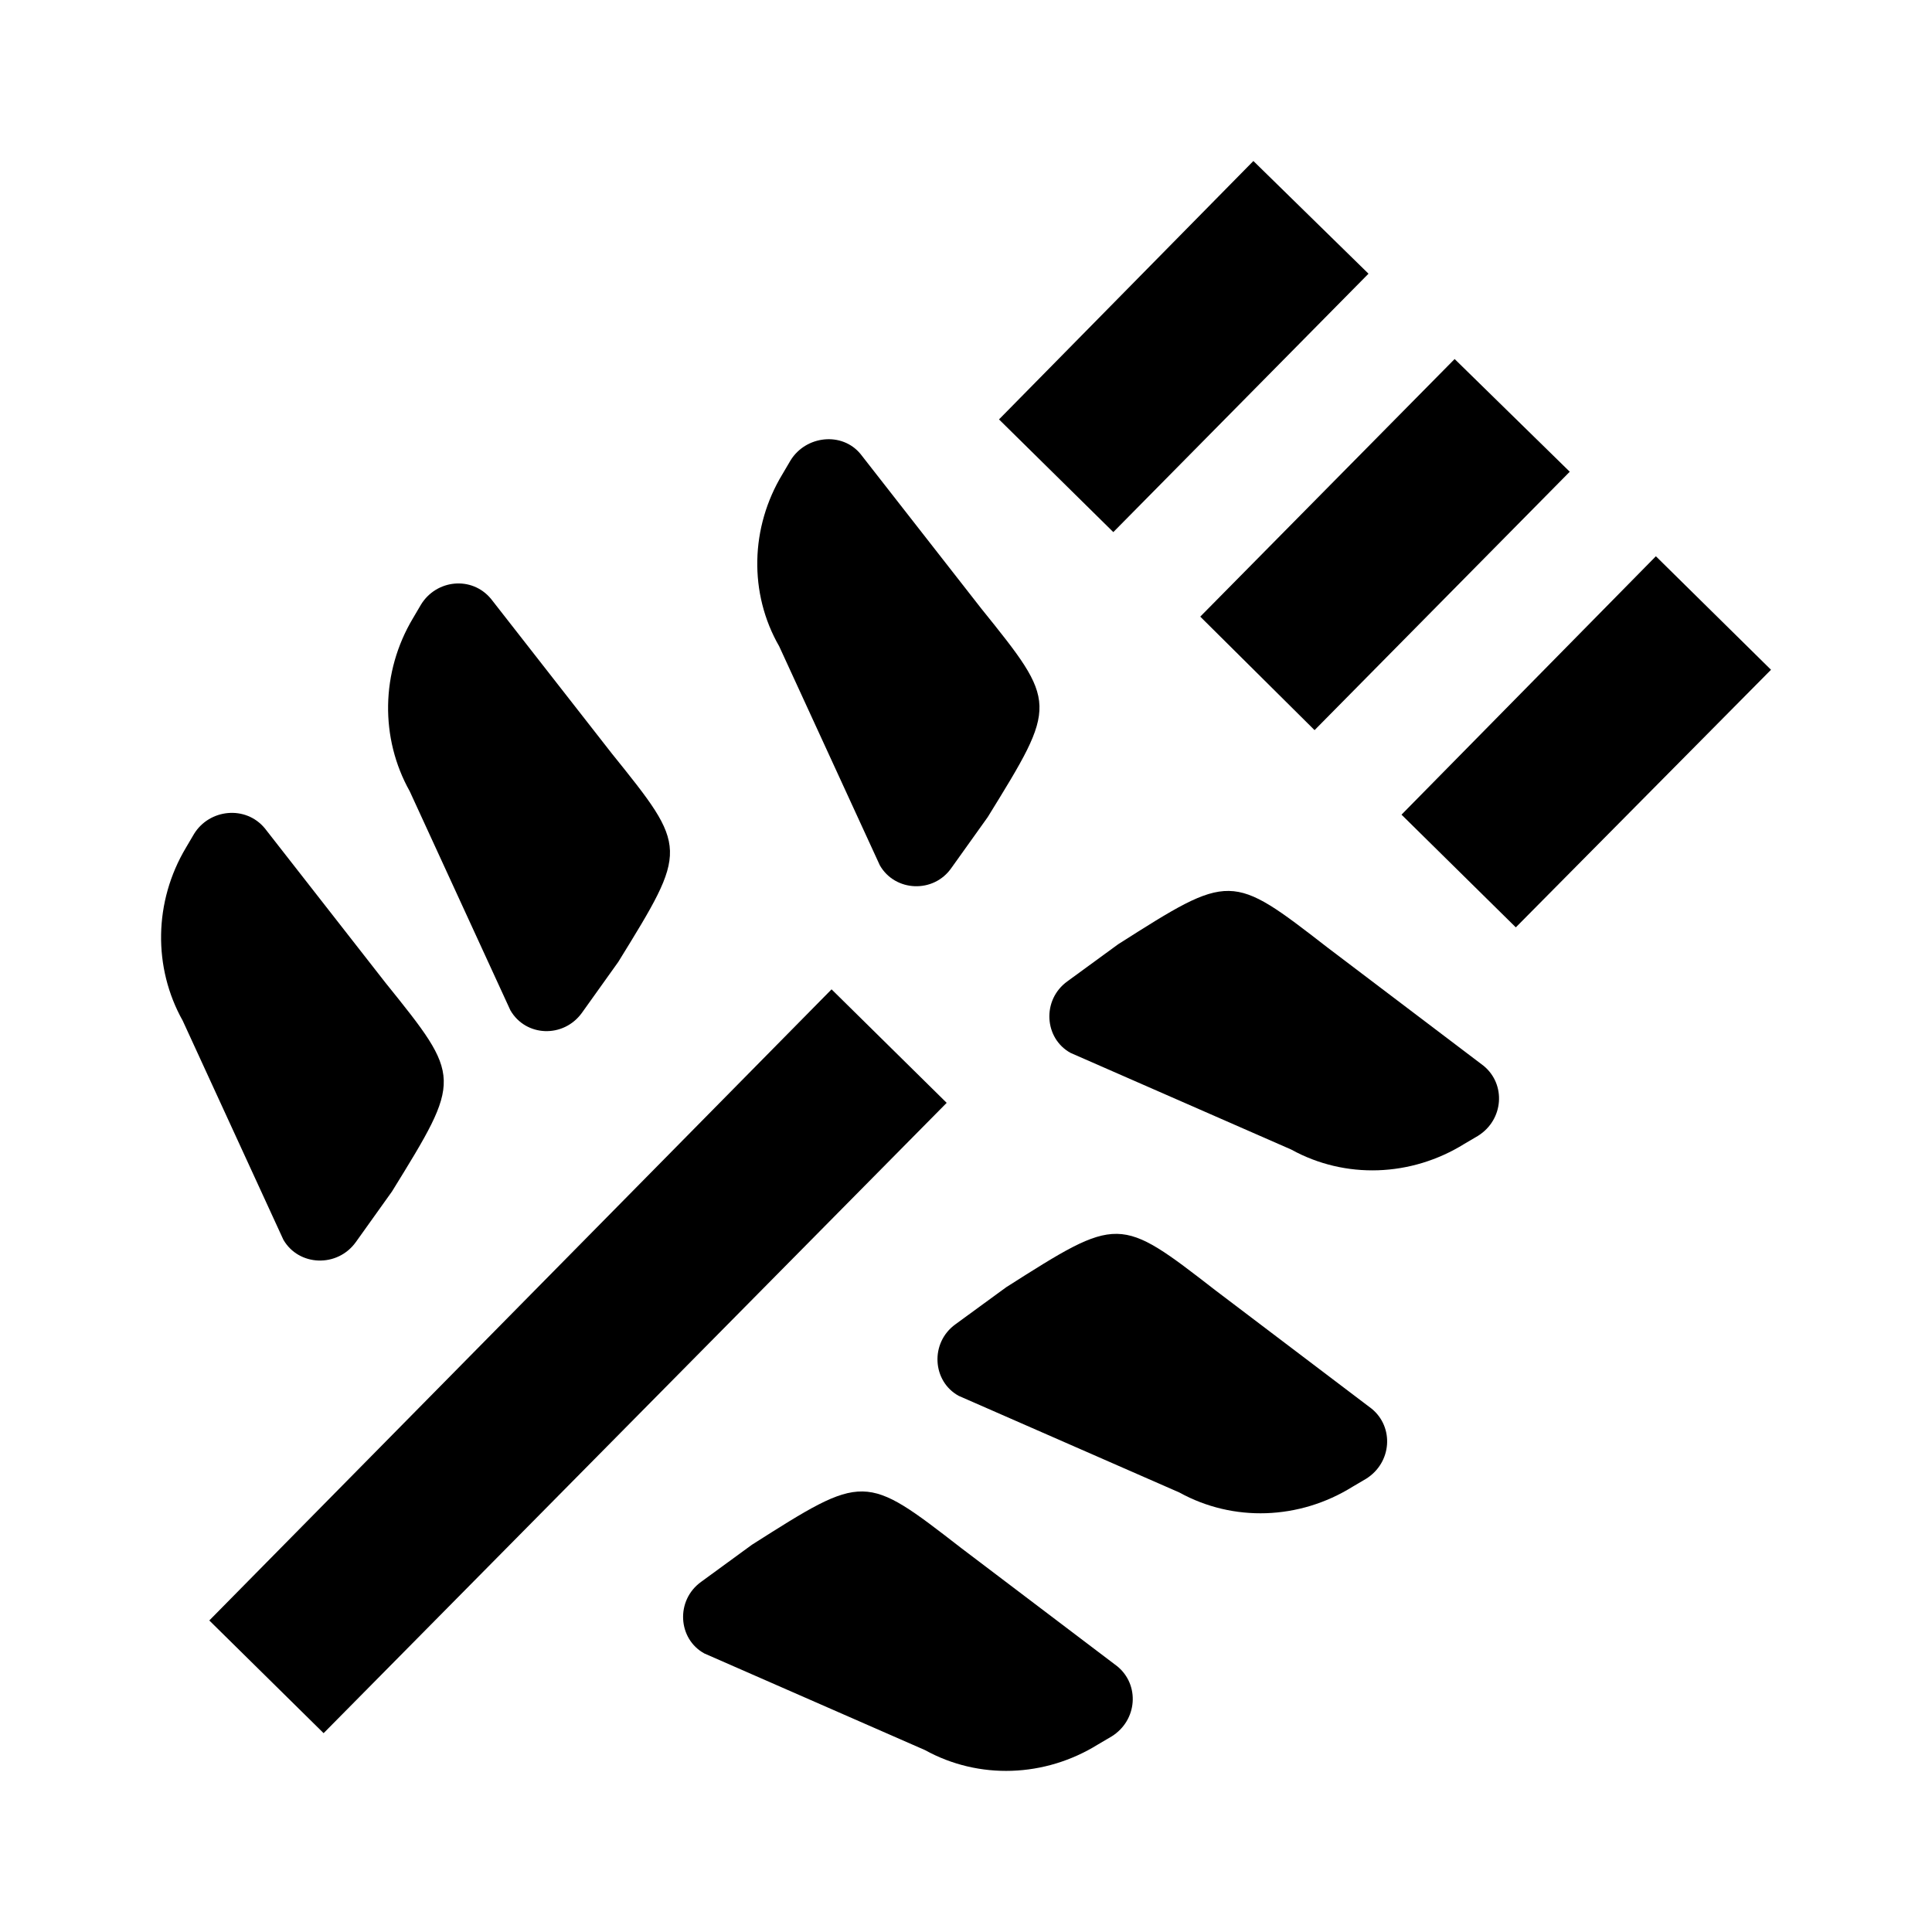
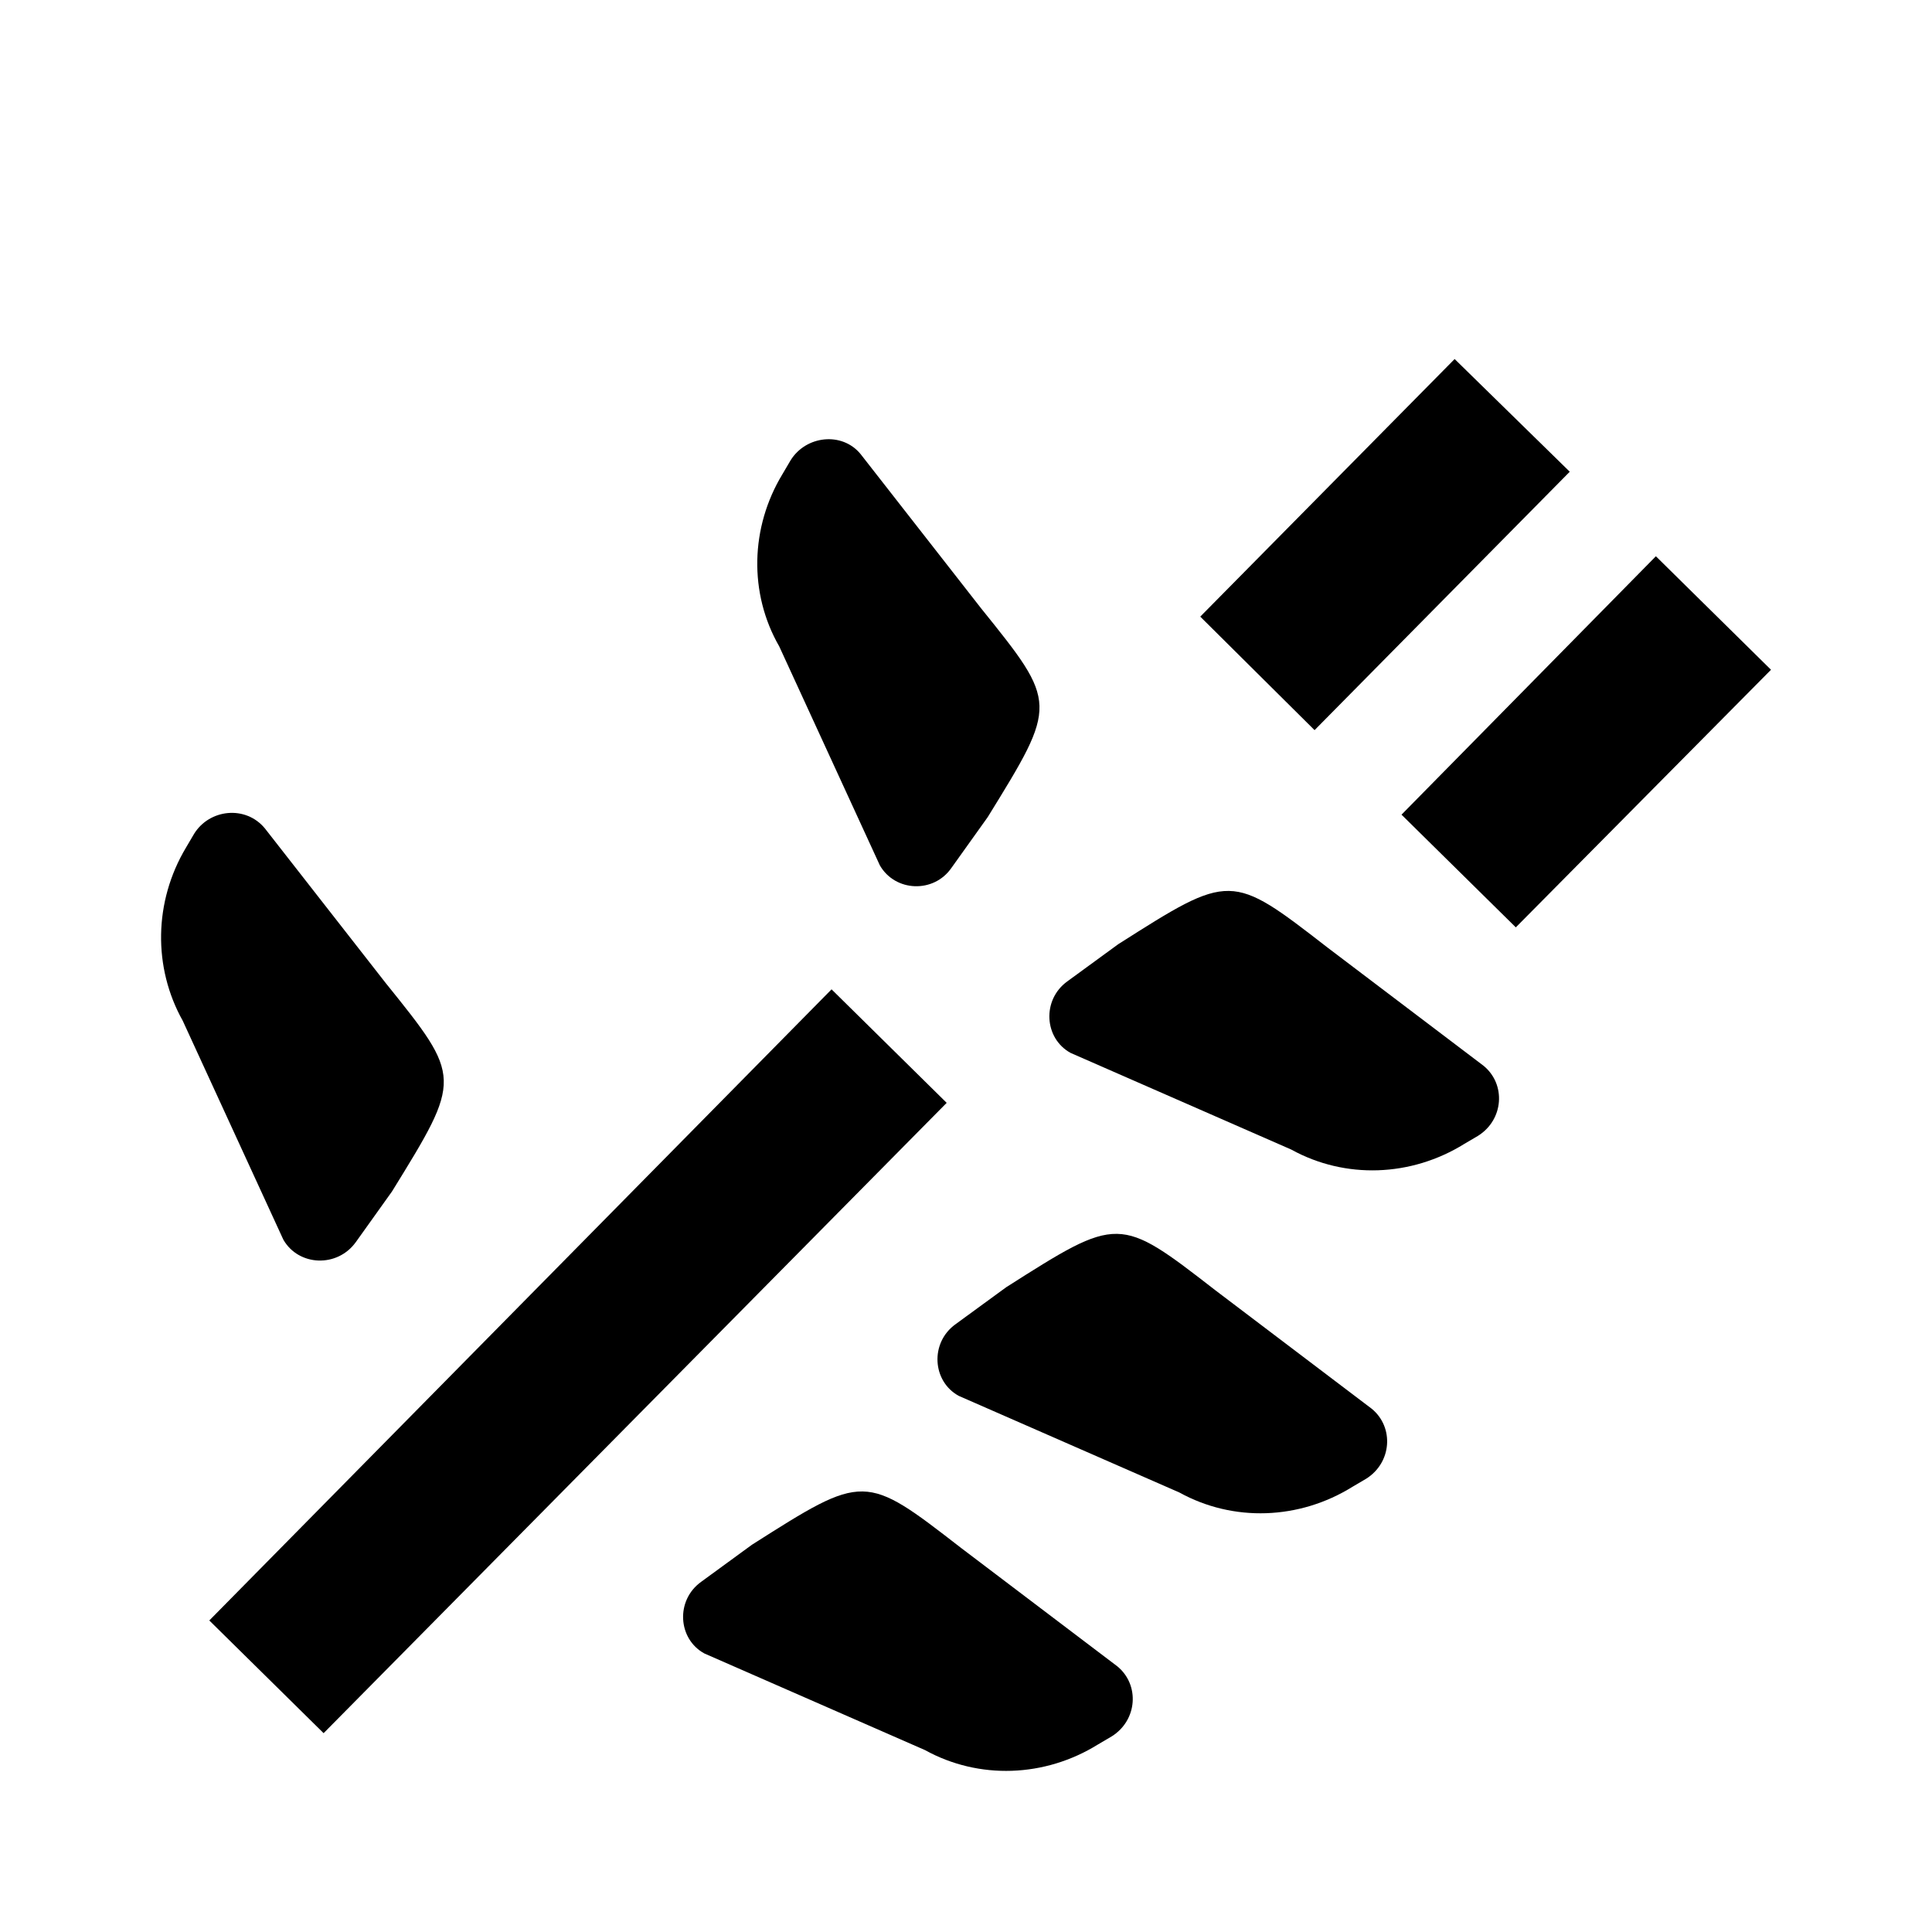
<svg xmlns="http://www.w3.org/2000/svg" version="1.1" id="レイヤー_1" x="0px" y="0px" viewBox="0 0 24 24" style="enable-background:new 0 0 24 24;" xml:space="preserve">
  <style type="text/css">
	.st0{fill:#040000;}
	.st1{fill:none;stroke:#FFFFFF;stroke-width:4;stroke-miterlimit:10;}
</style>
  <g>
    <polygon points="10.33,12.29 2.6,20.13 4.02,21.53 11.76,13.7  " />
-     <polygon points="17,3.4 15.57,2 12.41,5.21 13.83,6.61  " />
    <polygon points="20.57,6.91 17.41,10.12 18.83,11.52 22,8.32  " />
    <polygon points="16.33,9.07 19.5,5.86 18.07,4.46 14.91,7.66  " />
    <path d="M16.49,11.77c-1.2-0.93-1.2-0.93-2.6-0.04l-0.63,0.46c-0.32,0.23-0.29,0.71,0.04,0.89l2.74,1.2   c0.67,0.37,1.49,0.34,2.15-0.07l0.17-0.1c0.32-0.2,0.35-0.64,0.07-0.87L16.49,11.77z" />
    <path d="M15.1,16.03c-1.2-0.93-1.2-0.93-2.6-0.04l-0.63,0.46c-0.32,0.23-0.29,0.71,0.04,0.89l2.74,1.2   c0.67,0.37,1.49,0.34,2.15-0.07l0.17-0.1c0.32-0.2,0.35-0.64,0.07-0.87L15.1,16.03z" />
    <path d="M11.94,19.23c-1.2-0.93-1.2-0.93-2.6-0.04l-0.63,0.46c-0.32,0.23-0.29,0.71,0.04,0.89l2.74,1.2   c0.67,0.37,1.49,0.34,2.15-0.07l0.17-0.1c0.32-0.2,0.35-0.64,0.07-0.87L11.94,19.23z" />
    <path d="M10.93,10.75c0.19,0.33,0.67,0.35,0.89,0.03l0.45-0.63c0.87-1.41,0.87-1.41-0.08-2.59l-1.5-1.92   c-0.23-0.28-0.68-0.23-0.87,0.08l-0.1,0.17C9.32,6.55,9.3,7.37,9.68,8.03L10.93,10.75z" />
-     <path d="M6.34,12.55C6.53,12.88,7,12.9,7.23,12.58l0.45-0.63c0.87-1.41,0.87-1.41-0.08-2.59l-1.5-1.92   C5.86,7.15,5.42,7.2,5.23,7.51l-0.1,0.17c-0.4,0.67-0.41,1.49-0.04,2.15L6.34,12.55z" />
    <path d="M4.42,15.43l0.45-0.63c0.87-1.41,0.87-1.41-0.08-2.59l-1.5-1.92C3.05,10,2.6,10.05,2.41,10.36l-0.1,0.17   c-0.4,0.67-0.41,1.49-0.04,2.15l1.25,2.72C3.71,15.73,4.19,15.75,4.42,15.43z" />
  </g>
</svg>